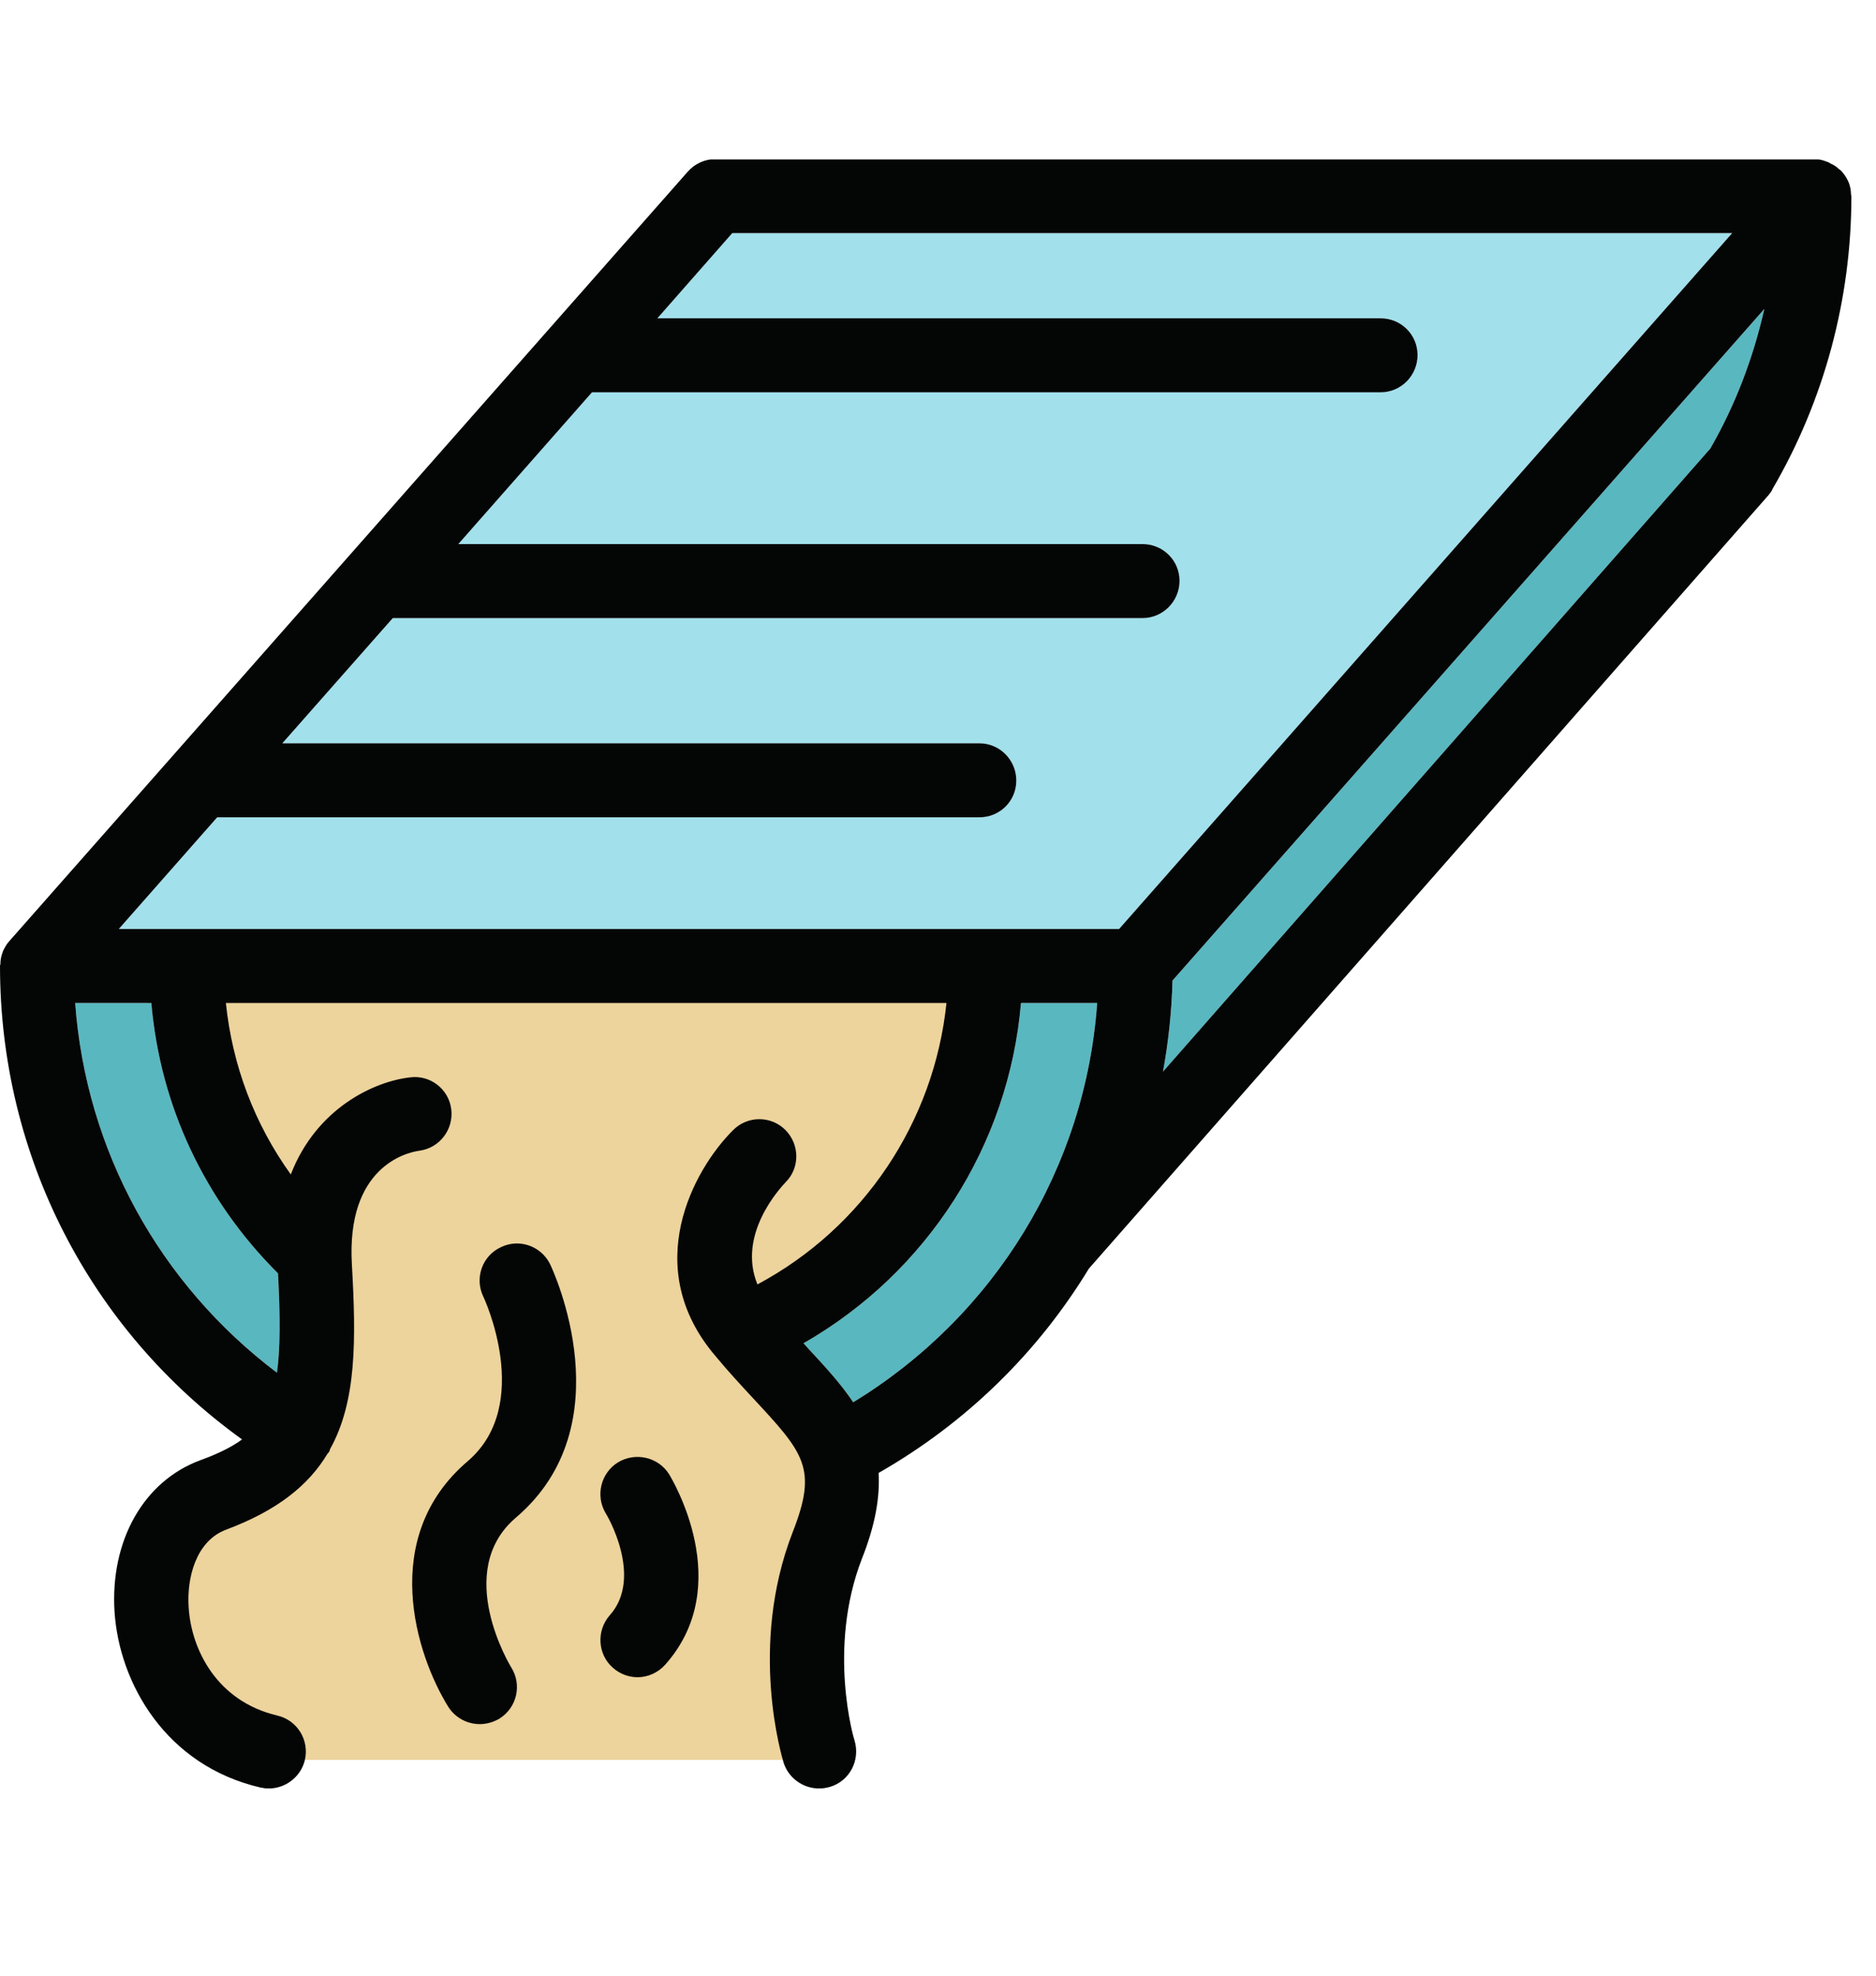
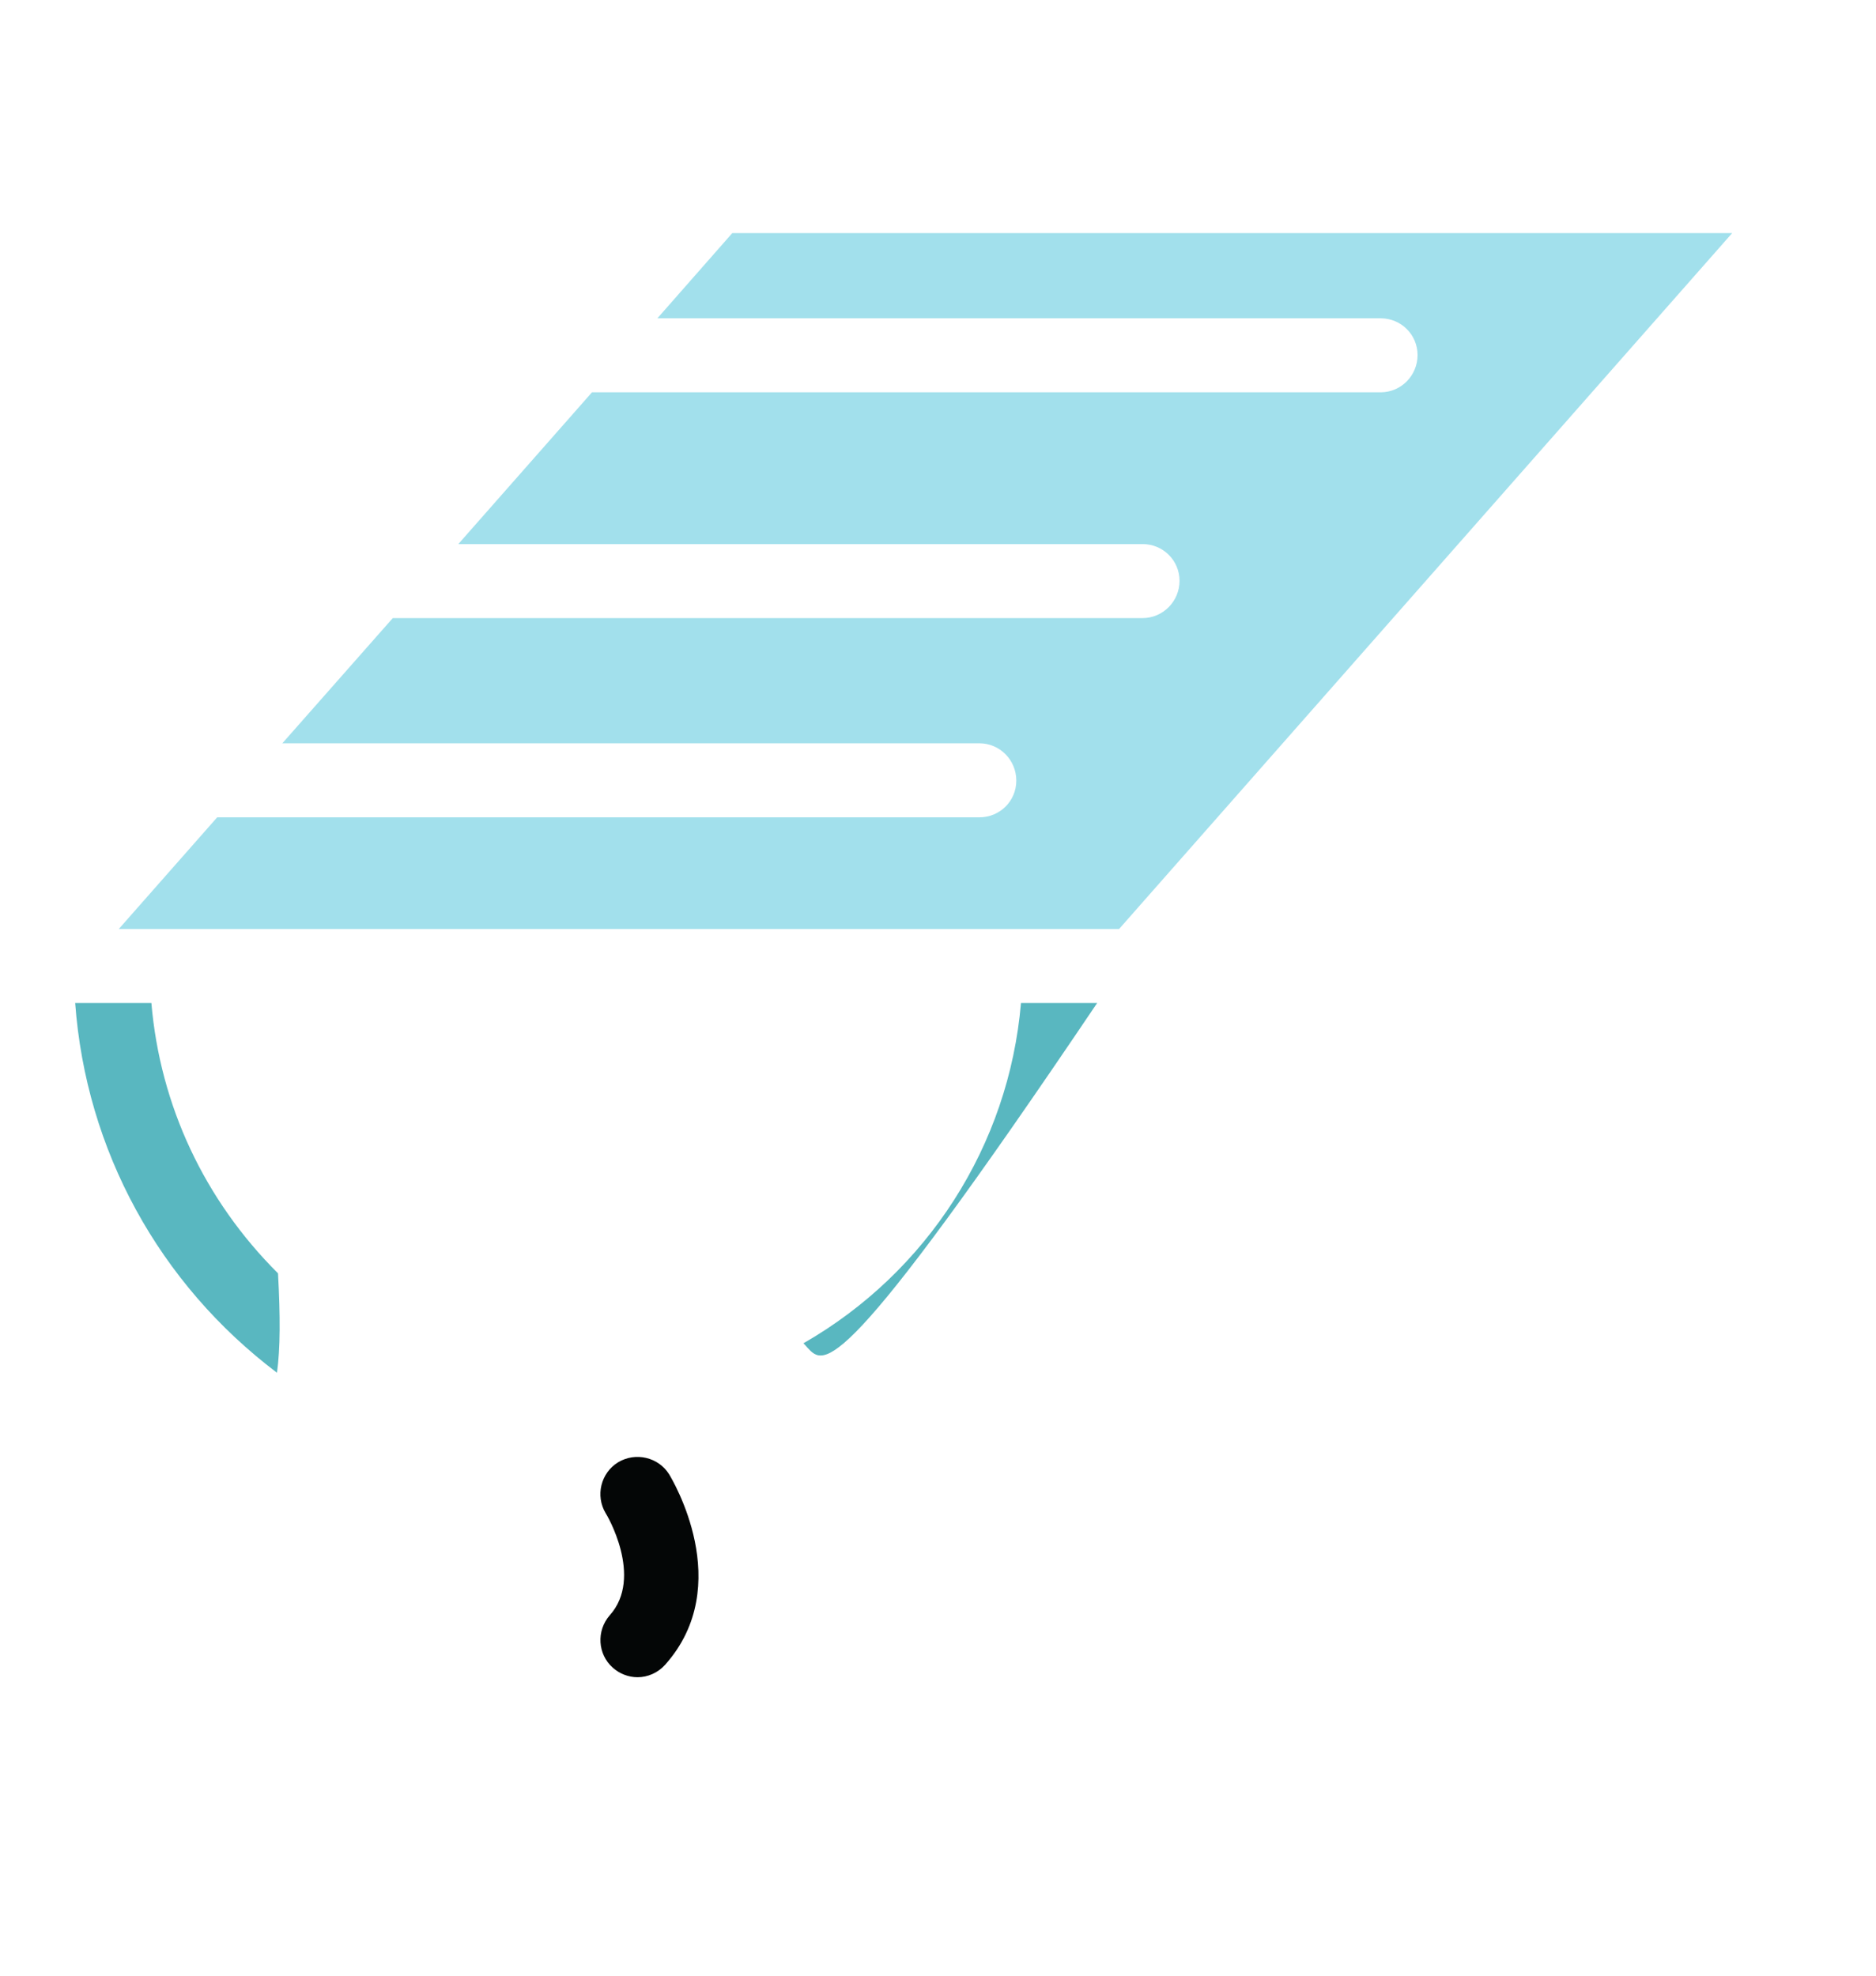
<svg xmlns="http://www.w3.org/2000/svg" width="75" zoomAndPan="magnify" viewBox="0 0 56.25 59.25" height="79" preserveAspectRatio="xMidYMid meet" version="1.0">
  <defs>
    <clipPath id="071cc5d847">
      <path d="M 0 4.781 L 55.512 4.781 L 55.512 53.617 L 0 53.617 Z M 0 4.781 " clip-rule="nonzero" />
    </clipPath>
  </defs>
-   <path fill="#edd39c" d="M 9.141 52.762 L 24.555 52.762 C 24.555 52.762 24.262 45.668 25.195 43.68 C 26.129 41.688 30.078 28.656 30.078 28.656 L 4.117 29.195 L 8.387 41.539 L 7.461 44.484 C 7.461 44.484 2.418 47.871 5.324 50.281 C 8.23 52.695 9.141 52.762 9.141 52.762 " fill-opacity="1" fill-rule="nonzero" />
  <path fill="#a2e0ec" d="M 51.938 6.988 L 33.555 27.852 L 3.562 27.852 L 6.512 24.504 L 29.367 24.504 C 29.98 24.504 30.473 24.016 30.473 23.402 C 30.473 22.789 29.98 22.285 29.367 22.285 L 8.465 22.285 L 11.777 18.531 L 34.258 18.531 C 34.871 18.531 35.367 18.027 35.367 17.414 C 35.367 16.801 34.871 16.312 34.258 16.312 L 13.742 16.312 L 17.75 11.762 L 41.395 11.762 C 42.012 11.762 42.504 11.258 42.504 10.645 C 42.504 10.035 42.012 9.543 41.395 9.543 L 19.711 9.543 L 21.957 6.988 L 51.938 6.988 " fill-opacity="1" fill-rule="nonzero" />
-   <path fill="#59b7c0" d="M 35.156 29.398 L 52.902 9.262 C 52.57 10.727 52.035 12.141 51.281 13.449 L 34.871 32.129 C 35.035 31.234 35.133 30.32 35.156 29.398 " fill-opacity="1" fill-rule="nonzero" />
-   <path fill="#59b7c0" d="M 30.613 30.07 L 32.898 30.07 C 32.547 35.012 29.828 39.449 25.582 42.043 C 25.207 41.48 24.723 40.957 24.211 40.406 C 24.172 40.363 24.133 40.312 24.09 40.273 C 27.805 38.145 30.25 34.34 30.613 30.07 " fill-opacity="1" fill-rule="nonzero" />
+   <path fill="#59b7c0" d="M 30.613 30.07 L 32.898 30.07 C 25.207 41.48 24.723 40.957 24.211 40.406 C 24.172 40.363 24.133 40.312 24.09 40.273 C 27.805 38.145 30.25 34.34 30.613 30.07 " fill-opacity="1" fill-rule="nonzero" />
  <path fill="#59b7c0" d="M 8.336 38.176 C 8.406 39.469 8.406 40.426 8.305 41.156 C 4.773 38.488 2.578 34.488 2.254 30.07 L 4.539 30.07 C 4.801 33.145 6.129 35.977 8.336 38.176 " fill-opacity="1" fill-rule="nonzero" />
  <g clip-path="url(#071cc5d847)">
-     <path fill="#040606" d="M 8.305 41.156 C 8.406 40.426 8.406 39.469 8.336 38.176 C 6.129 35.977 4.801 33.145 4.539 30.07 L 2.254 30.07 C 2.578 34.488 4.773 38.488 8.305 41.156 Z M 32.898 30.07 L 30.613 30.07 C 30.25 34.34 27.805 38.145 24.09 40.273 C 24.133 40.312 24.172 40.363 24.211 40.406 C 24.723 40.957 25.207 41.48 25.582 42.043 C 29.828 39.449 32.547 35.012 32.898 30.07 Z M 33.555 27.852 L 51.938 6.988 L 21.957 6.988 L 19.711 9.543 L 41.395 9.543 C 42.012 9.543 42.504 10.035 42.504 10.645 C 42.504 11.258 42.012 11.762 41.395 11.762 L 17.75 11.762 L 13.742 16.312 L 34.258 16.312 C 34.871 16.312 35.367 16.801 35.367 17.414 C 35.367 18.027 34.871 18.531 34.258 18.531 L 11.777 18.531 L 8.465 22.285 L 29.367 22.285 C 29.98 22.285 30.473 22.789 30.473 23.402 C 30.473 24.016 29.98 24.504 29.367 24.504 L 6.512 24.504 L 3.562 27.852 Z M 52.902 9.262 L 35.156 29.398 C 35.133 30.32 35.035 31.234 34.871 32.129 L 51.281 13.449 C 52.035 12.141 52.57 10.727 52.902 9.262 Z M 55.5 5.824 C 55.5 5.844 55.512 5.867 55.512 5.887 C 55.512 8.969 54.695 12.004 53.152 14.652 C 53.125 14.723 53.082 14.773 53.035 14.836 L 32.648 38.035 C 31.129 40.535 28.984 42.652 26.344 44.16 C 26.387 44.883 26.246 45.719 25.844 46.73 C 24.797 49.434 25.609 52.156 25.621 52.176 C 25.801 52.77 25.48 53.391 24.895 53.57 C 24.785 53.602 24.676 53.621 24.562 53.621 C 24.09 53.621 23.648 53.32 23.496 52.848 C 23.457 52.707 22.43 49.375 23.77 45.93 C 24.523 44.012 24.109 43.566 22.57 41.91 C 22.227 41.539 21.844 41.129 21.453 40.656 C 19.18 37.996 20.797 35.062 21.977 33.887 C 22.41 33.445 23.113 33.445 23.547 33.875 C 23.98 34.309 23.988 35.012 23.559 35.441 C 23.387 35.625 22.098 37.012 22.711 38.508 C 25.891 36.809 28.008 33.637 28.379 30.07 L 6.773 30.07 C 6.965 31.938 7.629 33.695 8.719 35.211 C 9.492 33.215 11.227 32.422 12.293 32.301 C 12.906 32.219 13.461 32.66 13.531 33.262 C 13.602 33.867 13.18 34.418 12.574 34.5 C 12.191 34.551 10.379 34.98 10.551 37.914 C 10.68 40.184 10.691 42.023 9.895 43.449 C 9.887 43.477 9.887 43.496 9.867 43.527 C 9.855 43.547 9.836 43.566 9.816 43.59 C 9.25 44.531 8.316 45.285 6.785 45.859 C 5.867 46.199 5.598 47.324 5.656 48.18 C 5.727 49.414 6.473 51 8.316 51.434 C 8.91 51.574 9.281 52.164 9.141 52.77 C 9.02 53.27 8.566 53.621 8.055 53.621 C 7.973 53.621 7.891 53.609 7.801 53.59 C 4.973 52.93 3.574 50.469 3.434 48.32 C 3.301 46.188 4.309 44.402 6.012 43.777 C 6.523 43.59 6.926 43.398 7.258 43.156 C 2.688 39.863 0 34.641 0 28.957 C 0 28.934 0.012 28.914 0.012 28.906 C 0.012 28.785 0.031 28.684 0.07 28.574 C 0.082 28.555 0.082 28.531 0.09 28.512 C 0.141 28.414 0.191 28.312 0.273 28.223 L 20.617 5.152 C 20.828 4.91 21.129 4.77 21.453 4.77 L 54.402 4.77 C 54.535 4.77 54.664 4.801 54.785 4.852 C 54.824 4.859 54.855 4.883 54.887 4.902 C 54.977 4.941 55.059 4.992 55.129 5.062 C 55.156 5.082 55.18 5.102 55.207 5.121 C 55.289 5.215 55.359 5.312 55.41 5.422 C 55.418 5.434 55.418 5.434 55.418 5.445 C 55.43 5.453 55.43 5.484 55.441 5.492 C 55.48 5.605 55.5 5.715 55.5 5.824 " fill-opacity="1" fill-rule="nonzero" />
-   </g>
+     </g>
  <path fill="#040606" d="M 20.062 44.199 C 20.145 44.34 22.078 47.523 19.941 49.914 C 19.723 50.156 19.418 50.285 19.117 50.285 C 18.855 50.285 18.582 50.188 18.371 49.996 C 17.918 49.594 17.879 48.891 18.281 48.43 C 19.309 47.285 18.18 45.387 18.16 45.367 C 17.848 44.844 18.012 44.16 18.535 43.84 C 19.059 43.527 19.742 43.688 20.062 44.199 " fill-opacity="1" fill-rule="nonzero" />
-   <path fill="#040606" d="M 16.5 37.914 C 16.59 38.105 18.734 42.715 15.473 45.496 C 13.57 47.113 15.312 49.965 15.332 49.996 C 15.652 50.508 15.504 51.191 14.98 51.523 C 14.797 51.633 14.586 51.691 14.387 51.691 C 14.012 51.691 13.652 51.504 13.441 51.172 C 12.473 49.613 11.348 46.09 14.023 43.809 C 16.008 42.113 14.508 38.898 14.488 38.867 C 14.227 38.316 14.457 37.652 15.02 37.391 C 15.574 37.121 16.238 37.363 16.5 37.914 " fill-opacity="1" fill-rule="nonzero" />
</svg>